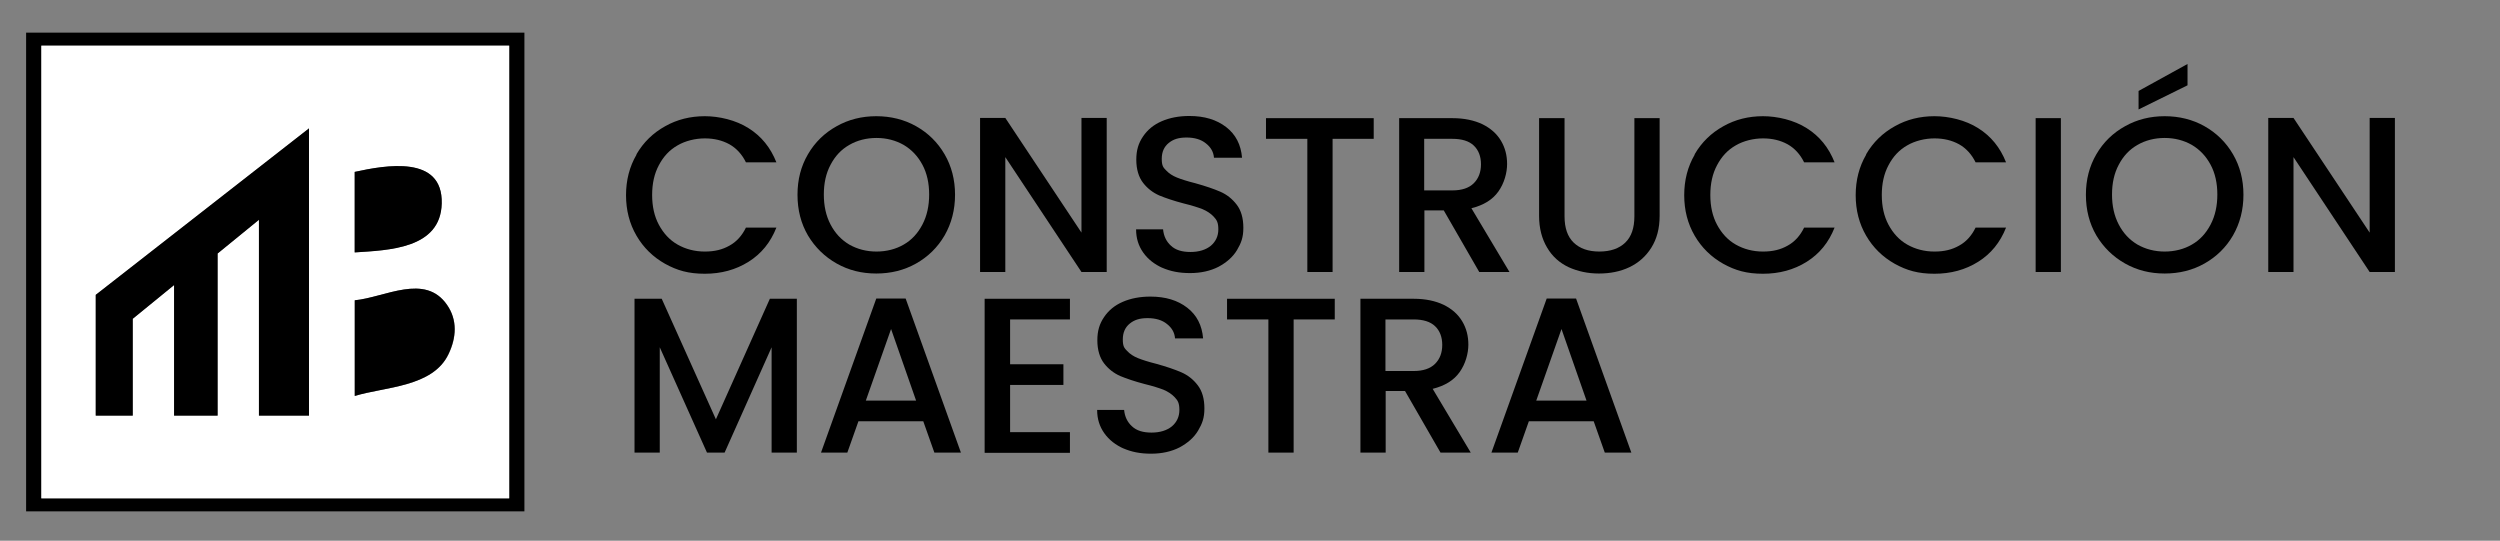
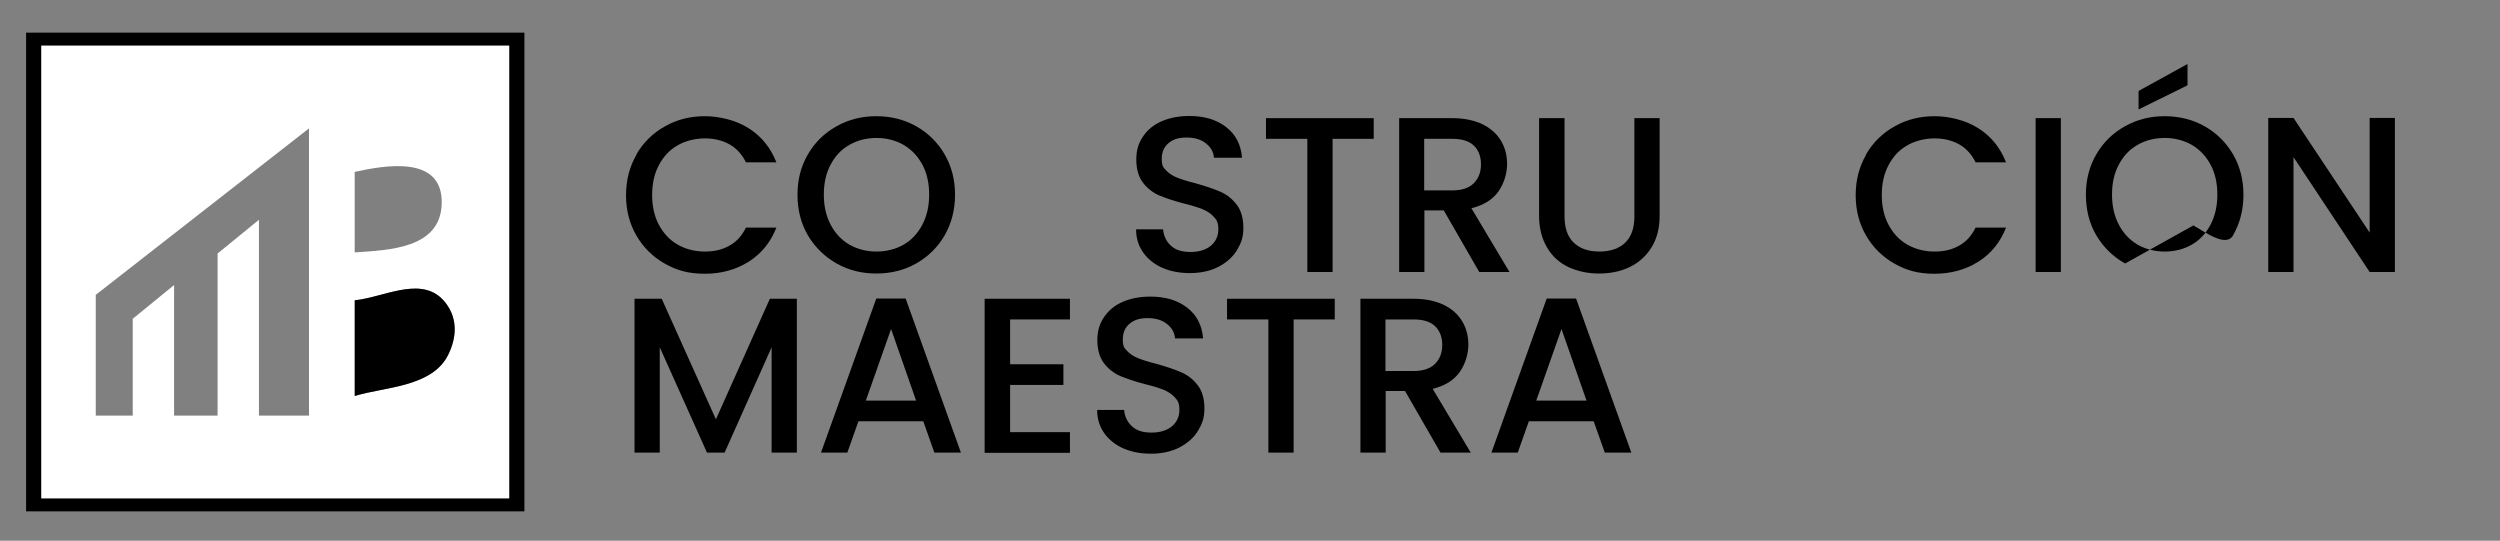
<svg xmlns="http://www.w3.org/2000/svg" id="Layer_1" version="1.1" viewBox="0 0 1148.9 248.5">
  <rect x="0" y="0" width="1148.9" height="248.5" fill="#808080" stroke="none" />
  <defs>
    <style>
      .st0 {
        fill: #fff;
      }
    </style>
  </defs>
  <path d="M241,15v220H12V15h229ZM234,21H19v208h215V21Z" />
  <path class="st0" d="M234,21v208H19V21h215ZM142,191V59l-98,76.5v55.5h17v-44.5l19-15.5v60h20v-74.5l19-15.5v90h23ZM163,116c15.5-1.1,39.5-1.6,40-22.5.5-22.3-25.9-17.6-40-14.5v37ZM163,182c13.9-4.3,35.9-4,43.2-19.3,3.6-7.5,4.1-15.6-.7-22.6-10.2-14.7-28.6-3.4-42.4-2.1v44Z" />
-   <polygon points="142 191 119 191 119 101 100 116.5 100 191 80 191 80 131 61 146.5 61 191 44 191 44 135.5 142 59 142 191" />
  <path d="M163,182v-44c13.8-1.3,32.3-12.6,42.4,2.1,4.9,7,4.3,15.1.7,22.6-7.2,15.3-29.3,15-43.2,19.3Z" />
-   <path d="M163,116v-37c14.2-3.1,40.6-7.9,40,14.5-.5,20.9-24.5,21.5-40,22.5Z" />
  <g>
    <path d="M292.5,70.9c3.2-5.5,7.6-9.8,13.2-12.9,5.5-3.1,11.6-4.6,18.2-4.6s14.3,1.8,20.1,5.5c5.9,3.7,10.1,8.9,12.8,15.7h-14c-1.8-3.7-4.4-6.5-7.6-8.3-3.3-1.8-7-2.7-11.3-2.7s-8.9,1.1-12.5,3.2c-3.7,2.1-6.5,5.1-8.6,9.1-2.1,3.9-3.1,8.5-3.1,13.7s1,9.8,3.1,13.7c2.1,3.9,4.9,7,8.6,9.1,3.7,2.1,7.9,3.2,12.5,3.2s8.1-.9,11.3-2.7c3.3-1.8,5.8-4.6,7.6-8.3h14c-2.7,6.8-6.9,12-12.8,15.7-5.9,3.7-12.6,5.5-20.1,5.5s-12.7-1.5-18.3-4.6c-5.5-3.1-9.9-7.4-13.1-12.9-3.2-5.5-4.8-11.7-4.8-18.6s1.6-13.1,4.8-18.6Z" />
    <path d="M384.5,121.1c-5.5-3.1-9.9-7.4-13.2-12.9-3.2-5.5-4.8-11.7-4.8-18.7s1.6-13.1,4.8-18.6c3.2-5.5,7.6-9.8,13.2-12.9,5.5-3.1,11.6-4.6,18.2-4.6s12.8,1.5,18.3,4.6c5.5,3.1,9.9,7.4,13.1,12.9,3.2,5.5,4.8,11.7,4.8,18.6s-1.6,13.1-4.8,18.7c-3.2,5.5-7.6,9.8-13.1,12.9-5.5,3.1-11.6,4.6-18.3,4.6s-12.7-1.5-18.2-4.6ZM415.3,112.4c3.7-2.1,6.5-5.2,8.6-9.2,2.1-4,3.1-8.6,3.1-13.8s-1-9.8-3.1-13.7c-2.1-3.9-4.9-6.9-8.6-9.1-3.7-2.1-7.9-3.2-12.5-3.2s-8.9,1.1-12.5,3.2c-3.7,2.1-6.5,5.1-8.6,9.1-2.1,3.9-3.1,8.5-3.1,13.7s1,9.8,3.1,13.8c2.1,4,4.9,7,8.6,9.2,3.7,2.1,7.9,3.2,12.5,3.2s8.9-1.1,12.5-3.2Z" />
-     <path d="M508.6,125h-11.6l-35-52.8v52.8h-11.6V54.2h11.6l35,52.7v-52.7h11.6v70.8Z" />
    <path d="M534.4,123.2c-3.8-1.7-6.8-4-9-7.1-2.2-3.1-3.3-6.6-3.3-10.7h12.4c.3,3.1,1.5,5.6,3.6,7.5,2.1,2,5.1,2.9,9,2.9s7.1-1,9.4-2.9c2.2-1.9,3.4-4.4,3.4-7.5s-.7-4.3-2.1-5.8c-1.4-1.5-3.1-2.6-5.2-3.5-2.1-.8-4.9-1.7-8.6-2.6-4.6-1.2-8.4-2.5-11.3-3.7-2.9-1.3-5.4-3.2-7.4-5.8-2-2.6-3.1-6.2-3.1-10.6s1-7.6,3.1-10.7,4.9-5.4,8.6-7c3.7-1.6,7.9-2.4,12.7-2.4,6.9,0,12.5,1.7,16.9,5.1,4.4,3.4,6.8,8.1,7.3,14.1h-12.9c-.2-2.6-1.4-4.8-3.7-6.6-2.2-1.8-5.2-2.7-8.9-2.7s-6.1.8-8.2,2.5c-2.1,1.7-3.2,4.1-3.2,7.3s.7,4,2,5.3c1.3,1.4,3,2.5,5,3.3,2,.8,4.8,1.7,8.4,2.6,4.7,1.3,8.5,2.6,11.5,3.9,3,1.3,5.5,3.3,7.5,5.9,2.1,2.7,3.1,6.3,3.1,10.7s-1,7-2.9,10.2c-1.9,3.2-4.8,5.7-8.5,7.7-3.7,1.9-8.1,2.9-13.1,2.9s-9-.8-12.9-2.5Z" />
    <path d="M631.3,54.3v9.5h-18.9v61.2h-11.6v-61.2h-19v-9.5h49.5Z" />
    <path d="M679.8,125l-16.3-28.3h-8.9v28.3h-11.6V54.3h24.5c5.4,0,10,1,13.8,2.8,3.8,1.9,6.6,4.4,8.5,7.6,1.9,3.2,2.8,6.7,2.8,10.7s-1.3,8.8-4,12.6c-2.7,3.8-6.8,6.3-12.4,7.7l17.5,29.3h-13.9ZM654.6,87.5h12.9c4.3,0,7.6-1.1,9.8-3.3,2.2-2.2,3.3-5.1,3.3-8.7s-1.1-6.5-3.3-8.6c-2.2-2.1-5.5-3.1-9.9-3.1h-12.9v23.7Z" />
    <path d="M719,54.3v45.1c0,5.4,1.4,9.4,4.2,12.1,2.8,2.7,6.7,4.1,11.8,4.1s9.1-1.4,11.9-4.1c2.8-2.7,4.2-6.7,4.2-12.1v-45.1h11.6v44.9c0,5.8-1.3,10.6-3.8,14.6-2.5,4-5.9,7-10.1,9-4.2,2-8.9,2.9-14,2.9s-9.7-1-13.9-2.9c-4.2-2-7.5-4.9-9.9-9-2.4-4-3.7-8.9-3.7-14.6v-44.9h11.6Z" />
-     <path d="M778.8,70.9c3.2-5.5,7.6-9.8,13.2-12.9,5.5-3.1,11.6-4.6,18.2-4.6s14.3,1.8,20.1,5.5c5.9,3.7,10.1,8.9,12.8,15.7h-14c-1.8-3.7-4.4-6.5-7.6-8.3-3.3-1.8-7-2.7-11.3-2.7s-8.9,1.1-12.5,3.2c-3.7,2.1-6.5,5.1-8.6,9.1-2.1,3.9-3.1,8.5-3.1,13.7s1,9.8,3.1,13.7c2.1,3.9,4.9,7,8.6,9.1,3.7,2.1,7.9,3.2,12.5,3.2s8.1-.9,11.3-2.7c3.3-1.8,5.8-4.6,7.6-8.3h14c-2.7,6.8-6.9,12-12.8,15.7-5.9,3.7-12.6,5.5-20.1,5.5s-12.7-1.5-18.3-4.6c-5.5-3.1-9.9-7.4-13.1-12.9-3.2-5.5-4.8-11.7-4.8-18.6s1.6-13.1,4.8-18.6Z" />
    <path d="M857.6,70.9c3.2-5.5,7.6-9.8,13.2-12.9,5.5-3.1,11.6-4.6,18.2-4.6s14.3,1.8,20.1,5.5c5.9,3.7,10.1,8.9,12.8,15.7h-14c-1.8-3.7-4.4-6.5-7.6-8.3-3.3-1.8-7-2.7-11.3-2.7s-8.9,1.1-12.5,3.2c-3.7,2.1-6.5,5.1-8.6,9.1-2.1,3.9-3.1,8.5-3.1,13.7s1,9.8,3.1,13.7c2.1,3.9,4.9,7,8.6,9.1,3.7,2.1,7.9,3.2,12.5,3.2s8.1-.9,11.3-2.7c3.3-1.8,5.8-4.6,7.6-8.3h14c-2.7,6.8-6.9,12-12.8,15.7-5.9,3.7-12.6,5.5-20.1,5.5s-12.7-1.5-18.3-4.6c-5.5-3.1-9.9-7.4-13.1-12.9-3.2-5.5-4.8-11.7-4.8-18.6s1.6-13.1,4.8-18.6Z" />
    <path d="M947.1,54.3v70.7h-11.6V54.3h11.6Z" />
-     <path d="M976.6,121.1c-5.5-3.1-9.9-7.4-13.2-12.9-3.2-5.5-4.8-11.7-4.8-18.7s1.6-13.1,4.8-18.6c3.2-5.5,7.6-9.8,13.2-12.9,5.5-3.1,11.6-4.6,18.2-4.6s12.8,1.5,18.3,4.6c5.5,3.1,9.9,7.4,13.1,12.9,3.2,5.5,4.8,11.7,4.8,18.6s-1.6,13.1-4.8,18.7c-3.2,5.5-7.6,9.8-13.1,12.9-5.5,3.1-11.6,4.6-18.3,4.6s-12.7-1.5-18.2-4.6ZM1007.3,112.4c3.7-2.1,6.5-5.2,8.6-9.2,2.1-4,3.1-8.6,3.1-13.8s-1-9.8-3.1-13.7c-2.1-3.9-4.9-6.9-8.6-9.1-3.7-2.1-7.9-3.2-12.5-3.2s-8.9,1.1-12.5,3.2c-3.7,2.1-6.5,5.1-8.6,9.1-2.1,3.9-3.1,8.5-3.1,13.7s1,9.8,3.1,13.8c2.1,4,4.9,7,8.6,9.2,3.7,2.1,7.9,3.2,12.5,3.2s8.9-1.1,12.5-3.2ZM1005.3,39.2l-22.5,11.1v-8.5l22.5-12.4v9.9Z" />
+     <path d="M976.6,121.1c-5.5-3.1-9.9-7.4-13.2-12.9-3.2-5.5-4.8-11.7-4.8-18.7s1.6-13.1,4.8-18.6c3.2-5.5,7.6-9.8,13.2-12.9,5.5-3.1,11.6-4.6,18.2-4.6s12.8,1.5,18.3,4.6c5.5,3.1,9.9,7.4,13.1,12.9,3.2,5.5,4.8,11.7,4.8,18.6s-1.6,13.1-4.8,18.7s-12.7-1.5-18.2-4.6ZM1007.3,112.4c3.7-2.1,6.5-5.2,8.6-9.2,2.1-4,3.1-8.6,3.1-13.8s-1-9.8-3.1-13.7c-2.1-3.9-4.9-6.9-8.6-9.1-3.7-2.1-7.9-3.2-12.5-3.2s-8.9,1.1-12.5,3.2c-3.7,2.1-6.5,5.1-8.6,9.1-2.1,3.9-3.1,8.5-3.1,13.7s1,9.8,3.1,13.8c2.1,4,4.9,7,8.6,9.2,3.7,2.1,7.9,3.2,12.5,3.2s8.9-1.1,12.5-3.2ZM1005.3,39.2l-22.5,11.1v-8.5l22.5-12.4v9.9Z" />
    <path d="M1100.6,125h-11.6l-35-52.8v52.8h-11.6V54.2h11.6l35,52.7v-52.7h11.6v70.8Z" />
    <path d="M366.2,137.3v70.7h-11.6v-48.4l-21.6,48.4h-8.1l-21.7-48.4v48.4h-11.6v-70.7h12.5l24.9,55.4,24.8-55.4h12.4Z" />
    <path d="M424.2,193.6h-29.7l-5.1,14.4h-12.1l25.4-70.8h13.5l25.4,70.8h-12.2l-5.1-14.4ZM421,184.1l-11.5-32.9-11.6,32.9h23.2Z" />
    <path d="M464.2,146.7v20.7h24.5v9.5h-24.5v21.7h27.5v9.5h-39.2v-70.8h39.2v9.5h-27.5Z" />
    <path d="M516.5,206.2c-3.8-1.7-6.8-4-9-7.1-2.2-3.1-3.3-6.6-3.3-10.7h12.4c.3,3.1,1.5,5.6,3.6,7.5,2.1,2,5.1,2.9,9,2.9s7.1-1,9.4-2.9c2.2-1.9,3.4-4.4,3.4-7.5s-.7-4.3-2.1-5.8c-1.4-1.5-3.1-2.6-5.2-3.5-2.1-.8-4.9-1.7-8.6-2.6-4.6-1.2-8.4-2.5-11.3-3.7-2.9-1.3-5.4-3.2-7.4-5.8-2-2.6-3.1-6.2-3.1-10.6s1-7.6,3.1-10.7,4.9-5.4,8.6-7c3.7-1.6,7.9-2.4,12.7-2.4,6.9,0,12.5,1.7,16.9,5.1,4.4,3.4,6.8,8.1,7.3,14.1h-12.9c-.2-2.6-1.4-4.8-3.7-6.6-2.2-1.8-5.2-2.7-8.9-2.7s-6.1.8-8.2,2.5c-2.1,1.7-3.2,4.1-3.2,7.3s.7,4,2,5.3c1.3,1.4,3,2.5,5,3.3,2,.8,4.8,1.7,8.4,2.6,4.7,1.3,8.5,2.6,11.5,3.9,3,1.3,5.5,3.3,7.5,5.9,2.1,2.7,3.1,6.3,3.1,10.7s-1,7-2.9,10.2c-1.9,3.2-4.8,5.7-8.5,7.7-3.7,1.9-8.1,2.9-13.1,2.9s-9-.8-12.9-2.5Z" />
    <path d="M613.4,137.3v9.5h-18.9v61.2h-11.6v-61.2h-19v-9.5h49.5Z" />
    <path d="M662,208l-16.3-28.3h-8.9v28.3h-11.6v-70.7h24.5c5.4,0,10,1,13.8,2.8,3.8,1.9,6.6,4.4,8.5,7.6,1.9,3.2,2.8,6.7,2.8,10.7s-1.3,8.8-4,12.6c-2.7,3.8-6.8,6.3-12.4,7.7l17.5,29.3h-13.9ZM636.8,170.5h12.9c4.3,0,7.6-1.1,9.8-3.3,2.2-2.2,3.3-5.1,3.3-8.7s-1.1-6.5-3.3-8.6c-2.2-2.1-5.5-3.1-9.9-3.1h-12.9v23.7Z" />
    <path d="M732.3,193.6h-29.7l-5.1,14.4h-12.1l25.4-70.8h13.5l25.4,70.8h-12.2l-5.1-14.4ZM729.1,184.1l-11.5-32.9-11.6,32.9h23.2Z" />
  </g>
</svg>